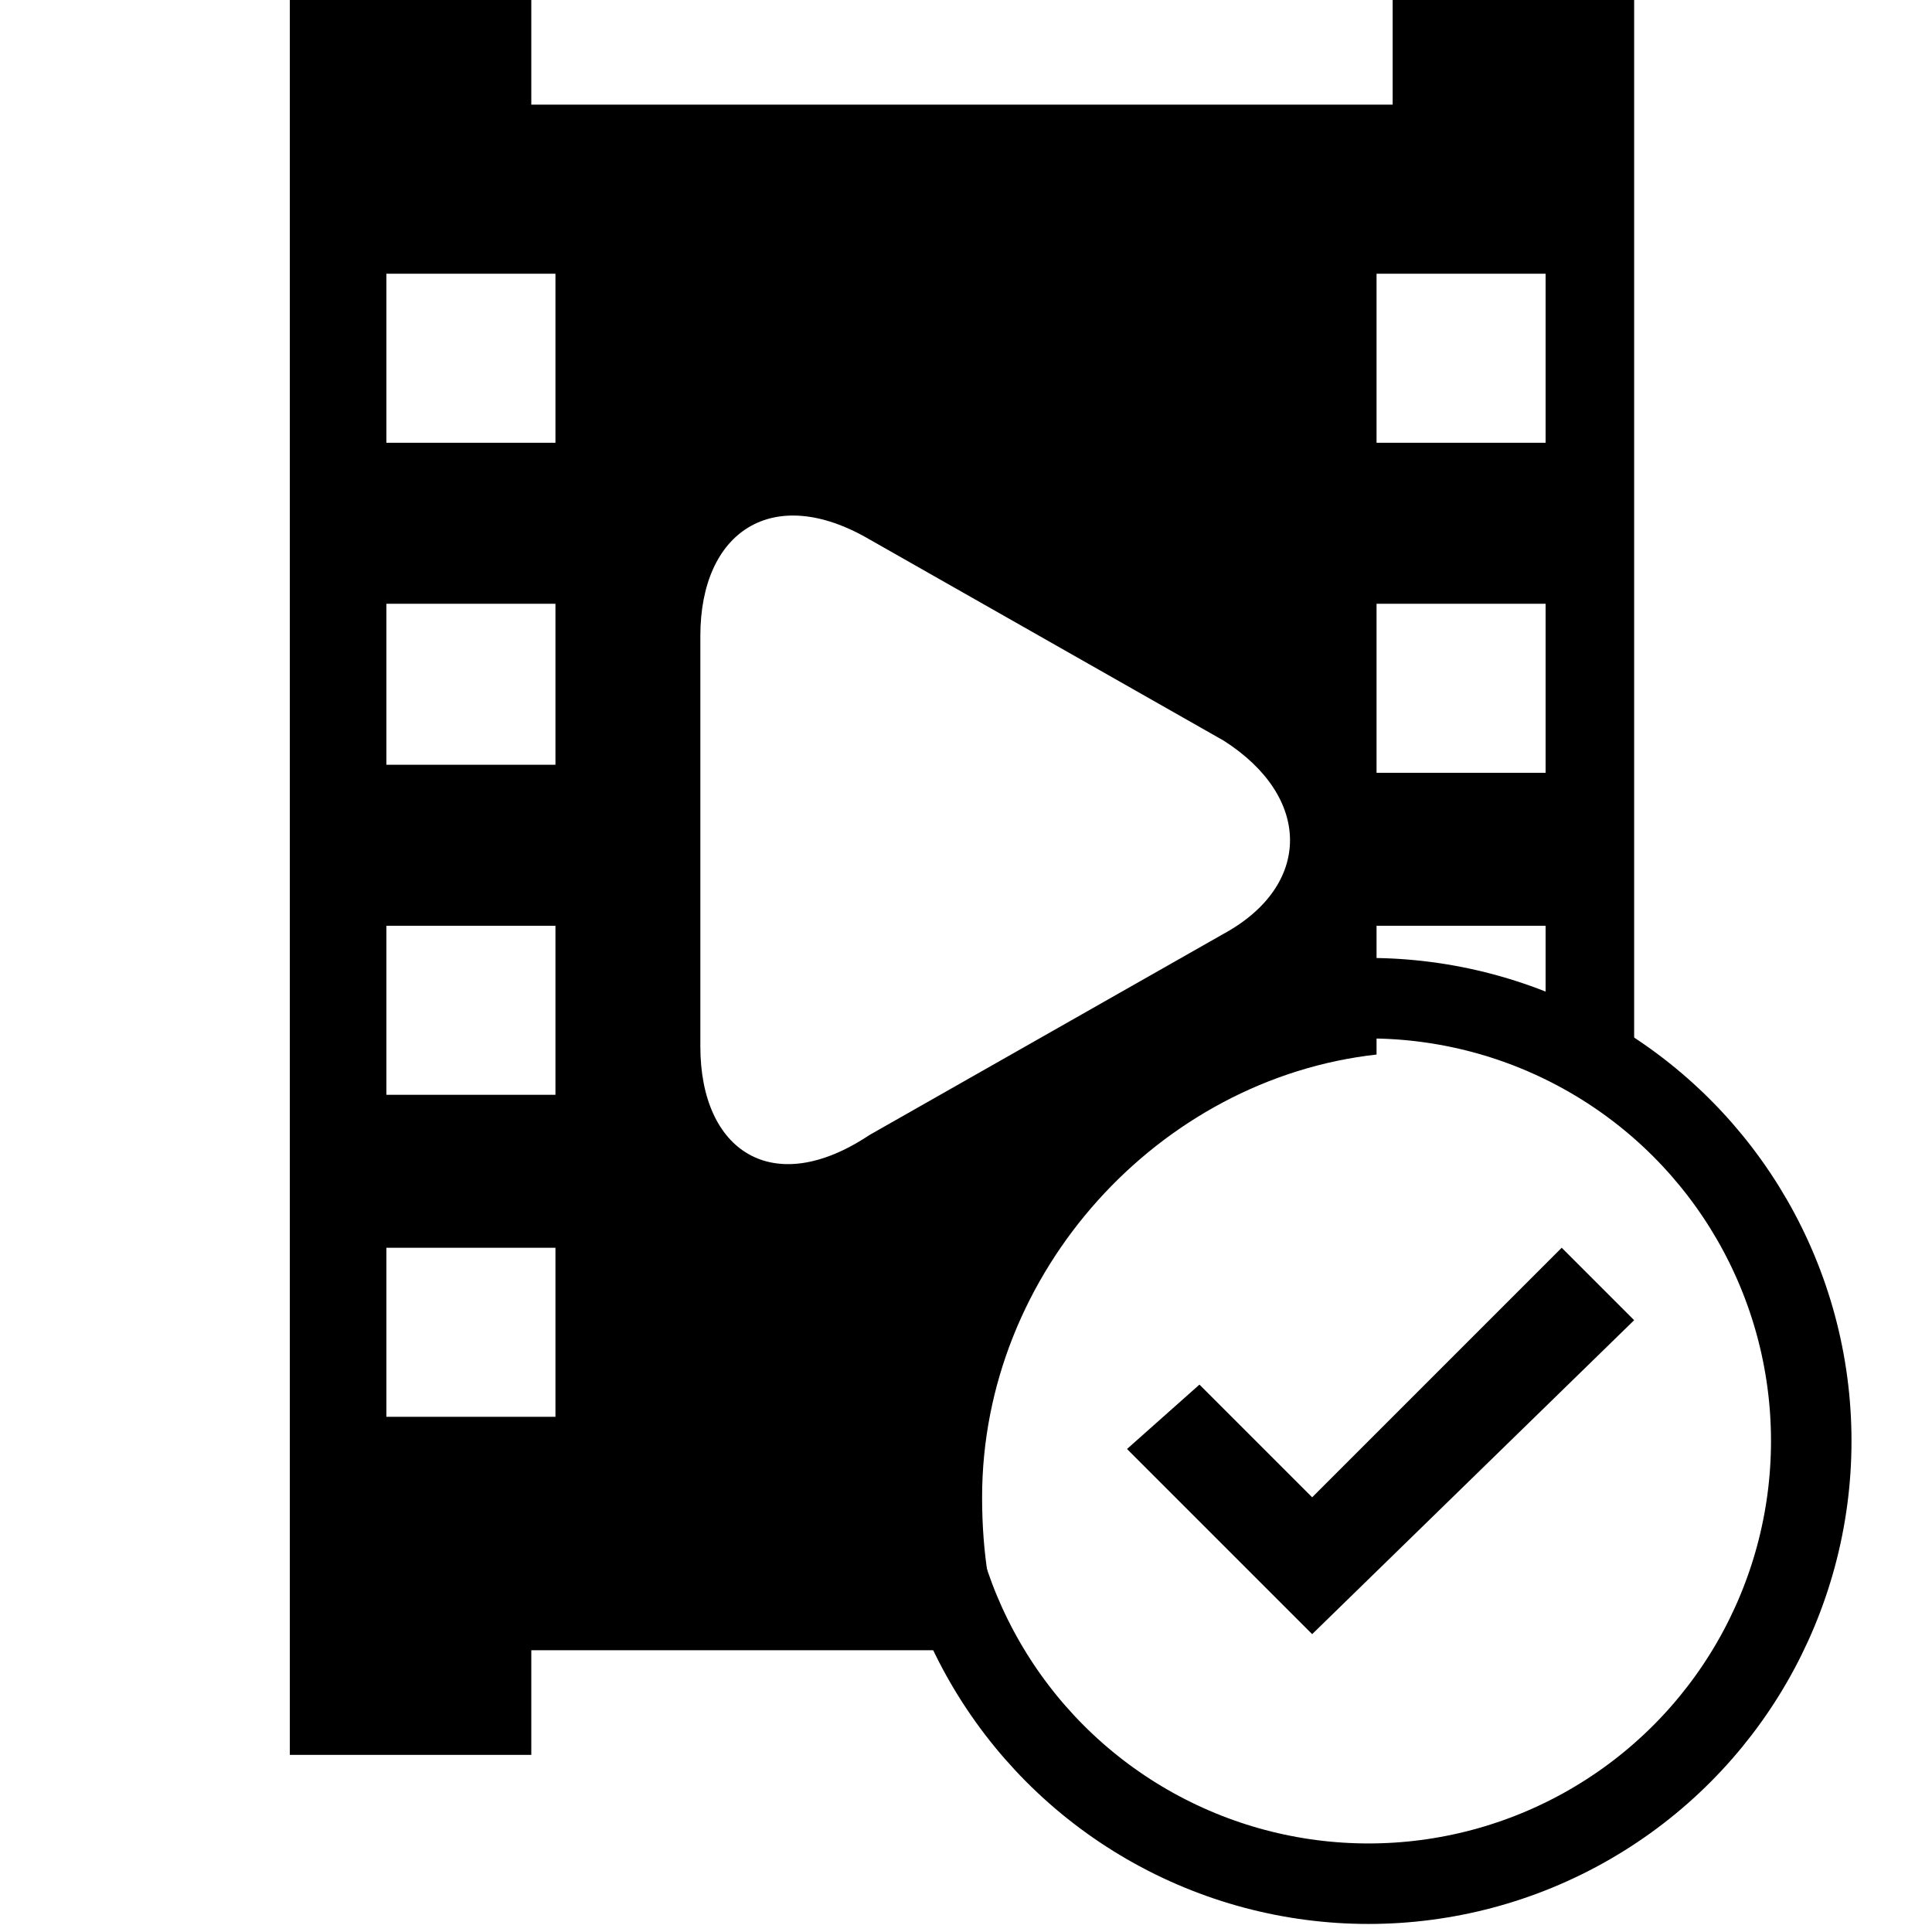
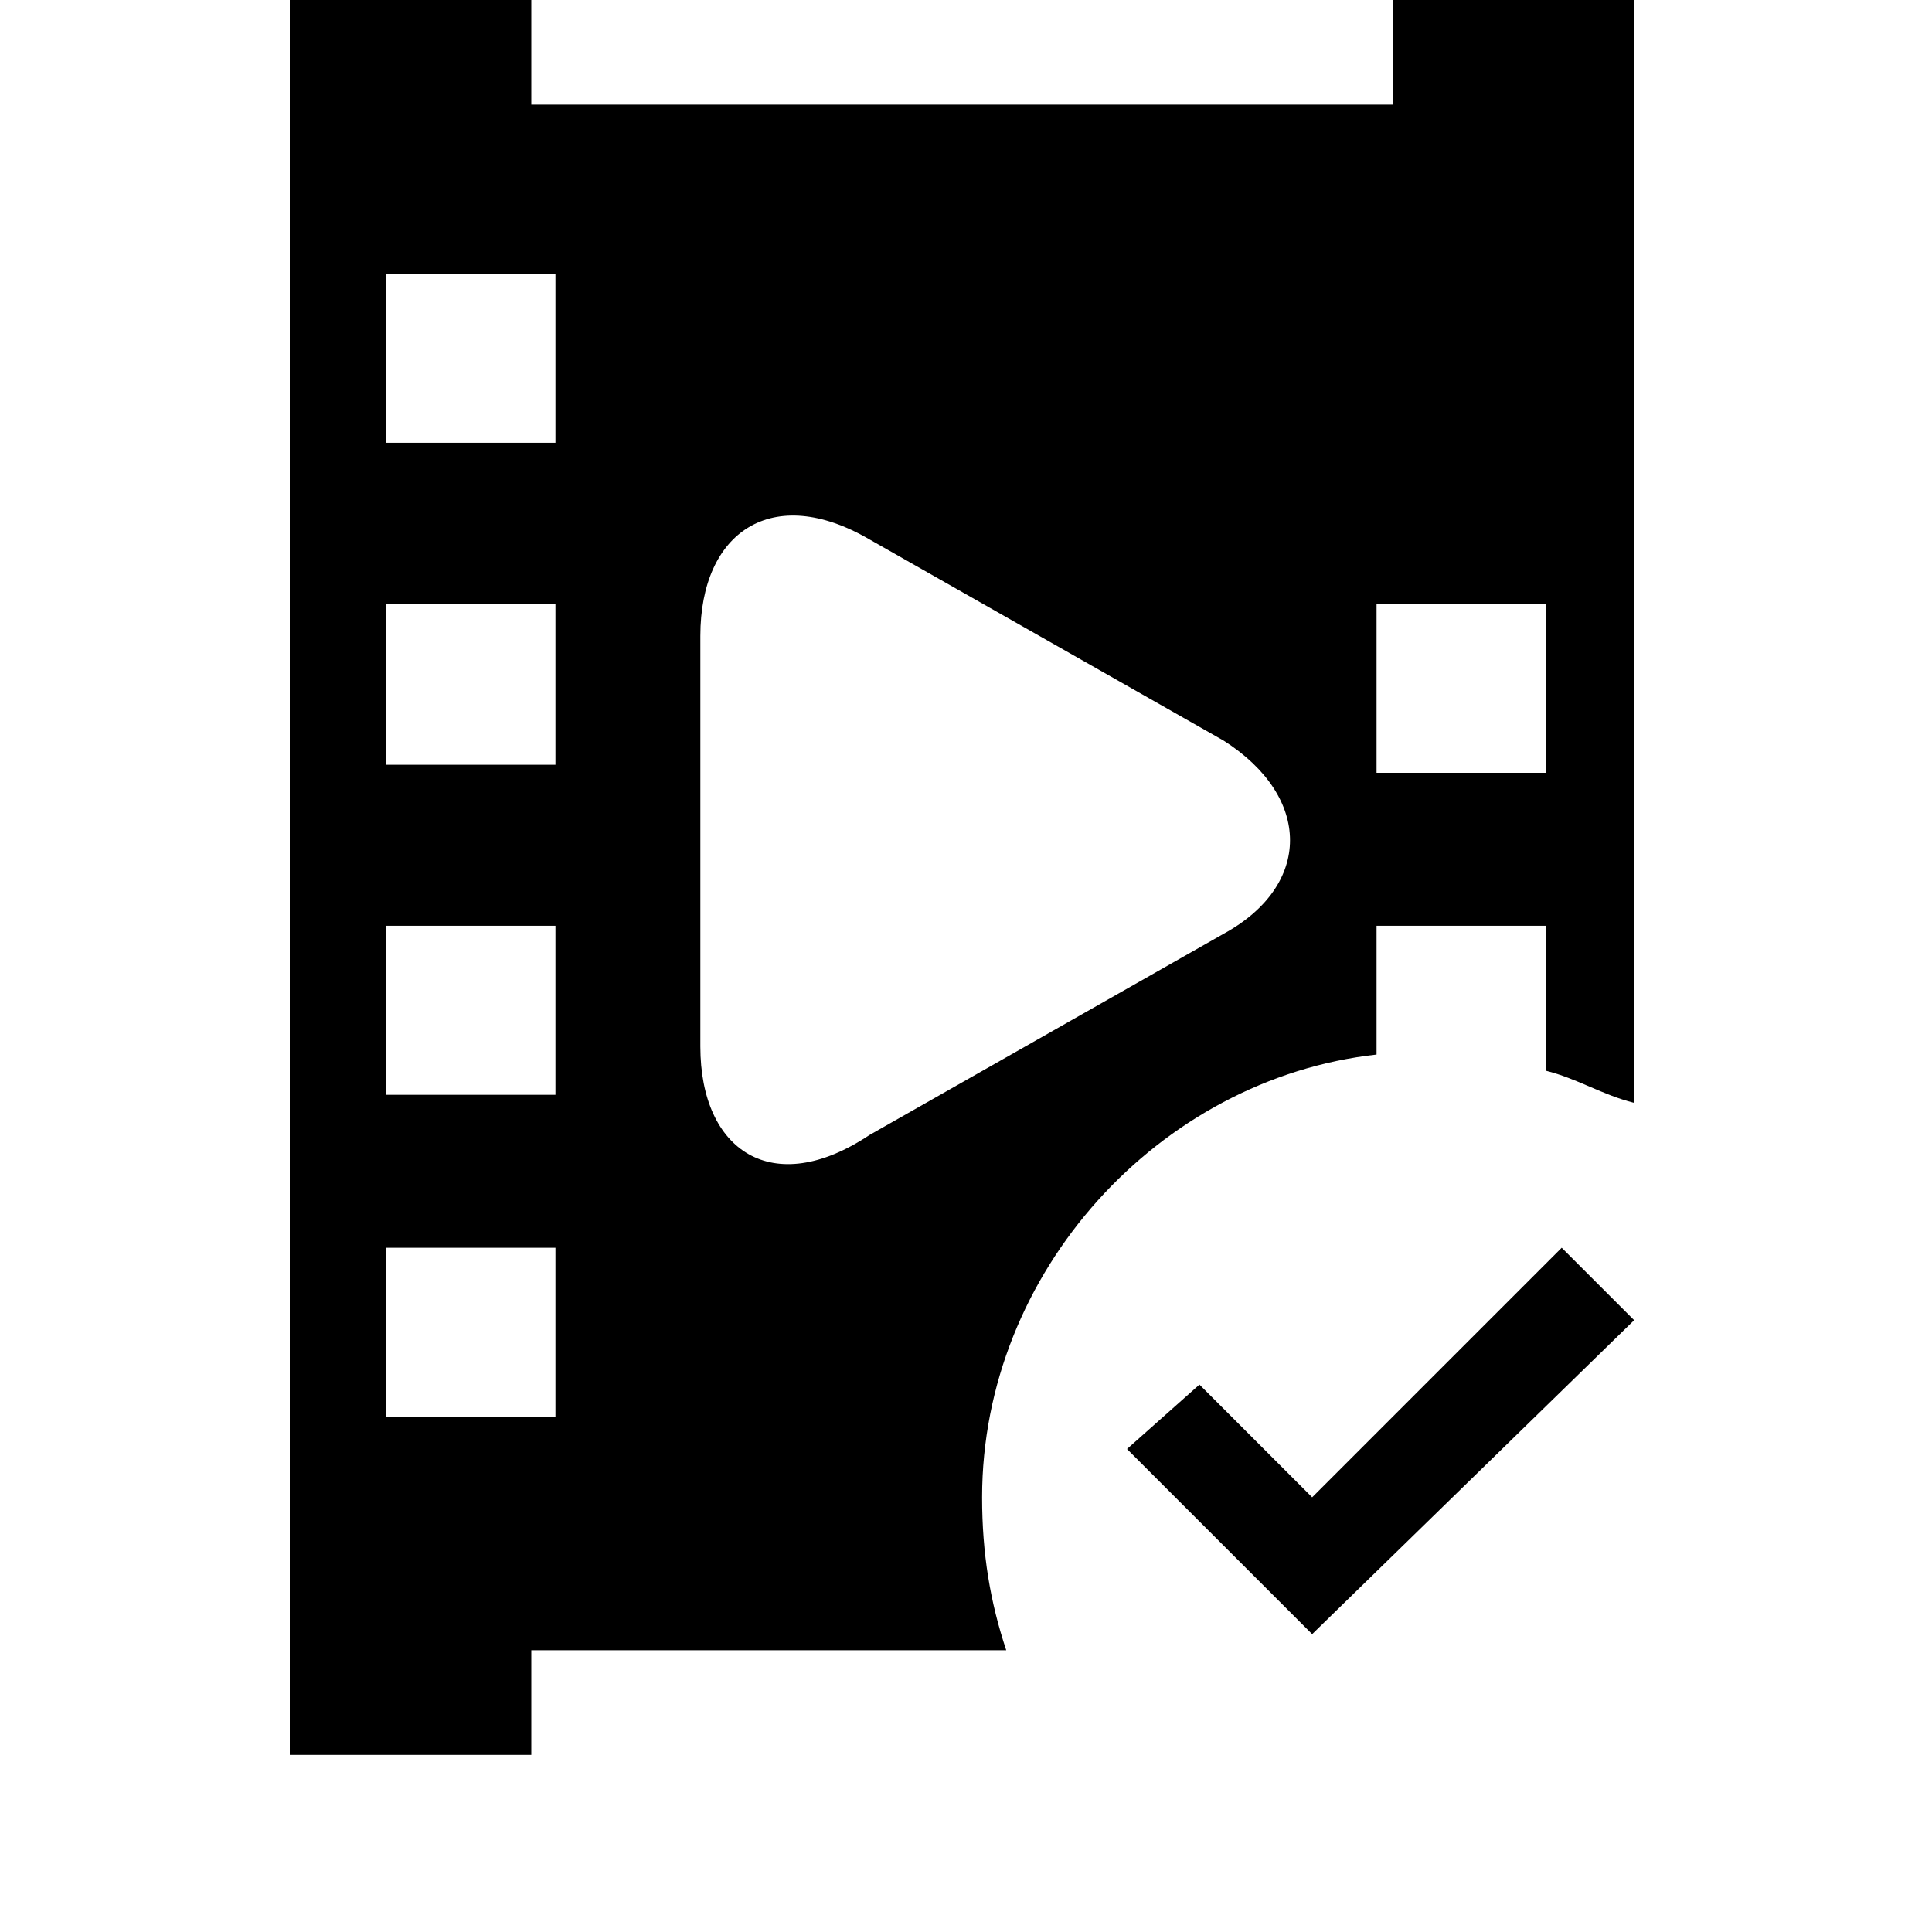
<svg xmlns="http://www.w3.org/2000/svg" version="1.1" id="Layer_1" x="0px" y="0px" viewBox="0 0 24 24" style="enable-background:new 0 0 24 24;" xml:space="preserve">
  <style type="text/css">
	.st0{fill:none;stroke:#000000;stroke-miterlimit:10;}
</style>
-   <path d="M12.2,18.6c0-2.8,2.2-5.2,4.9-5.5v-1.6h2.1v1.8c0.4,0.1,0.7,0.3,1.1,0.4V0h-3v1.3H6.6V0h-3v21.8h3v-1.3h5.9  C12.3,19.9,12.2,19.3,12.2,18.6z M17.1,3.4h2.1v2.1h-2.1V3.4z M17.1,7.5h2.1v2.1h-2.1V7.5z M6.9,17.6H4.8v-2.1h2.1V17.6z M6.9,13.6  H4.8v-2.1h2.1V13.6z M6.9,9.5H4.8V7.5h2.1V9.5z M6.9,5.5H4.8V3.4h2.1V5.5z M8.7,13V7.9c0-1.3,0.9-1.9,2.1-1.2l4.4,2.5  c1.1,0.7,1.1,1.8,0,2.4l-4.4,2.5C9.6,14.9,8.7,14.3,8.7,13z" />
-   <circle class="st0" cx="17" cy="17.9" r="5.5" />
+   <path d="M12.2,18.6c0-2.8,2.2-5.2,4.9-5.5v-1.6h2.1v1.8c0.4,0.1,0.7,0.3,1.1,0.4V0h-3v1.3H6.6V0h-3v21.8h3v-1.3h5.9  C12.3,19.9,12.2,19.3,12.2,18.6z M17.1,3.4h2.1h-2.1V3.4z M17.1,7.5h2.1v2.1h-2.1V7.5z M6.9,17.6H4.8v-2.1h2.1V17.6z M6.9,13.6  H4.8v-2.1h2.1V13.6z M6.9,9.5H4.8V7.5h2.1V9.5z M6.9,5.5H4.8V3.4h2.1V5.5z M8.7,13V7.9c0-1.3,0.9-1.9,2.1-1.2l4.4,2.5  c1.1,0.7,1.1,1.8,0,2.4l-4.4,2.5C9.6,14.9,8.7,14.3,8.7,13z" />
  <polygon points="19.4,15.5 20.3,16.4 16.3,20.3 14,18 14.9,17.2 16.3,18.6 " />
</svg>